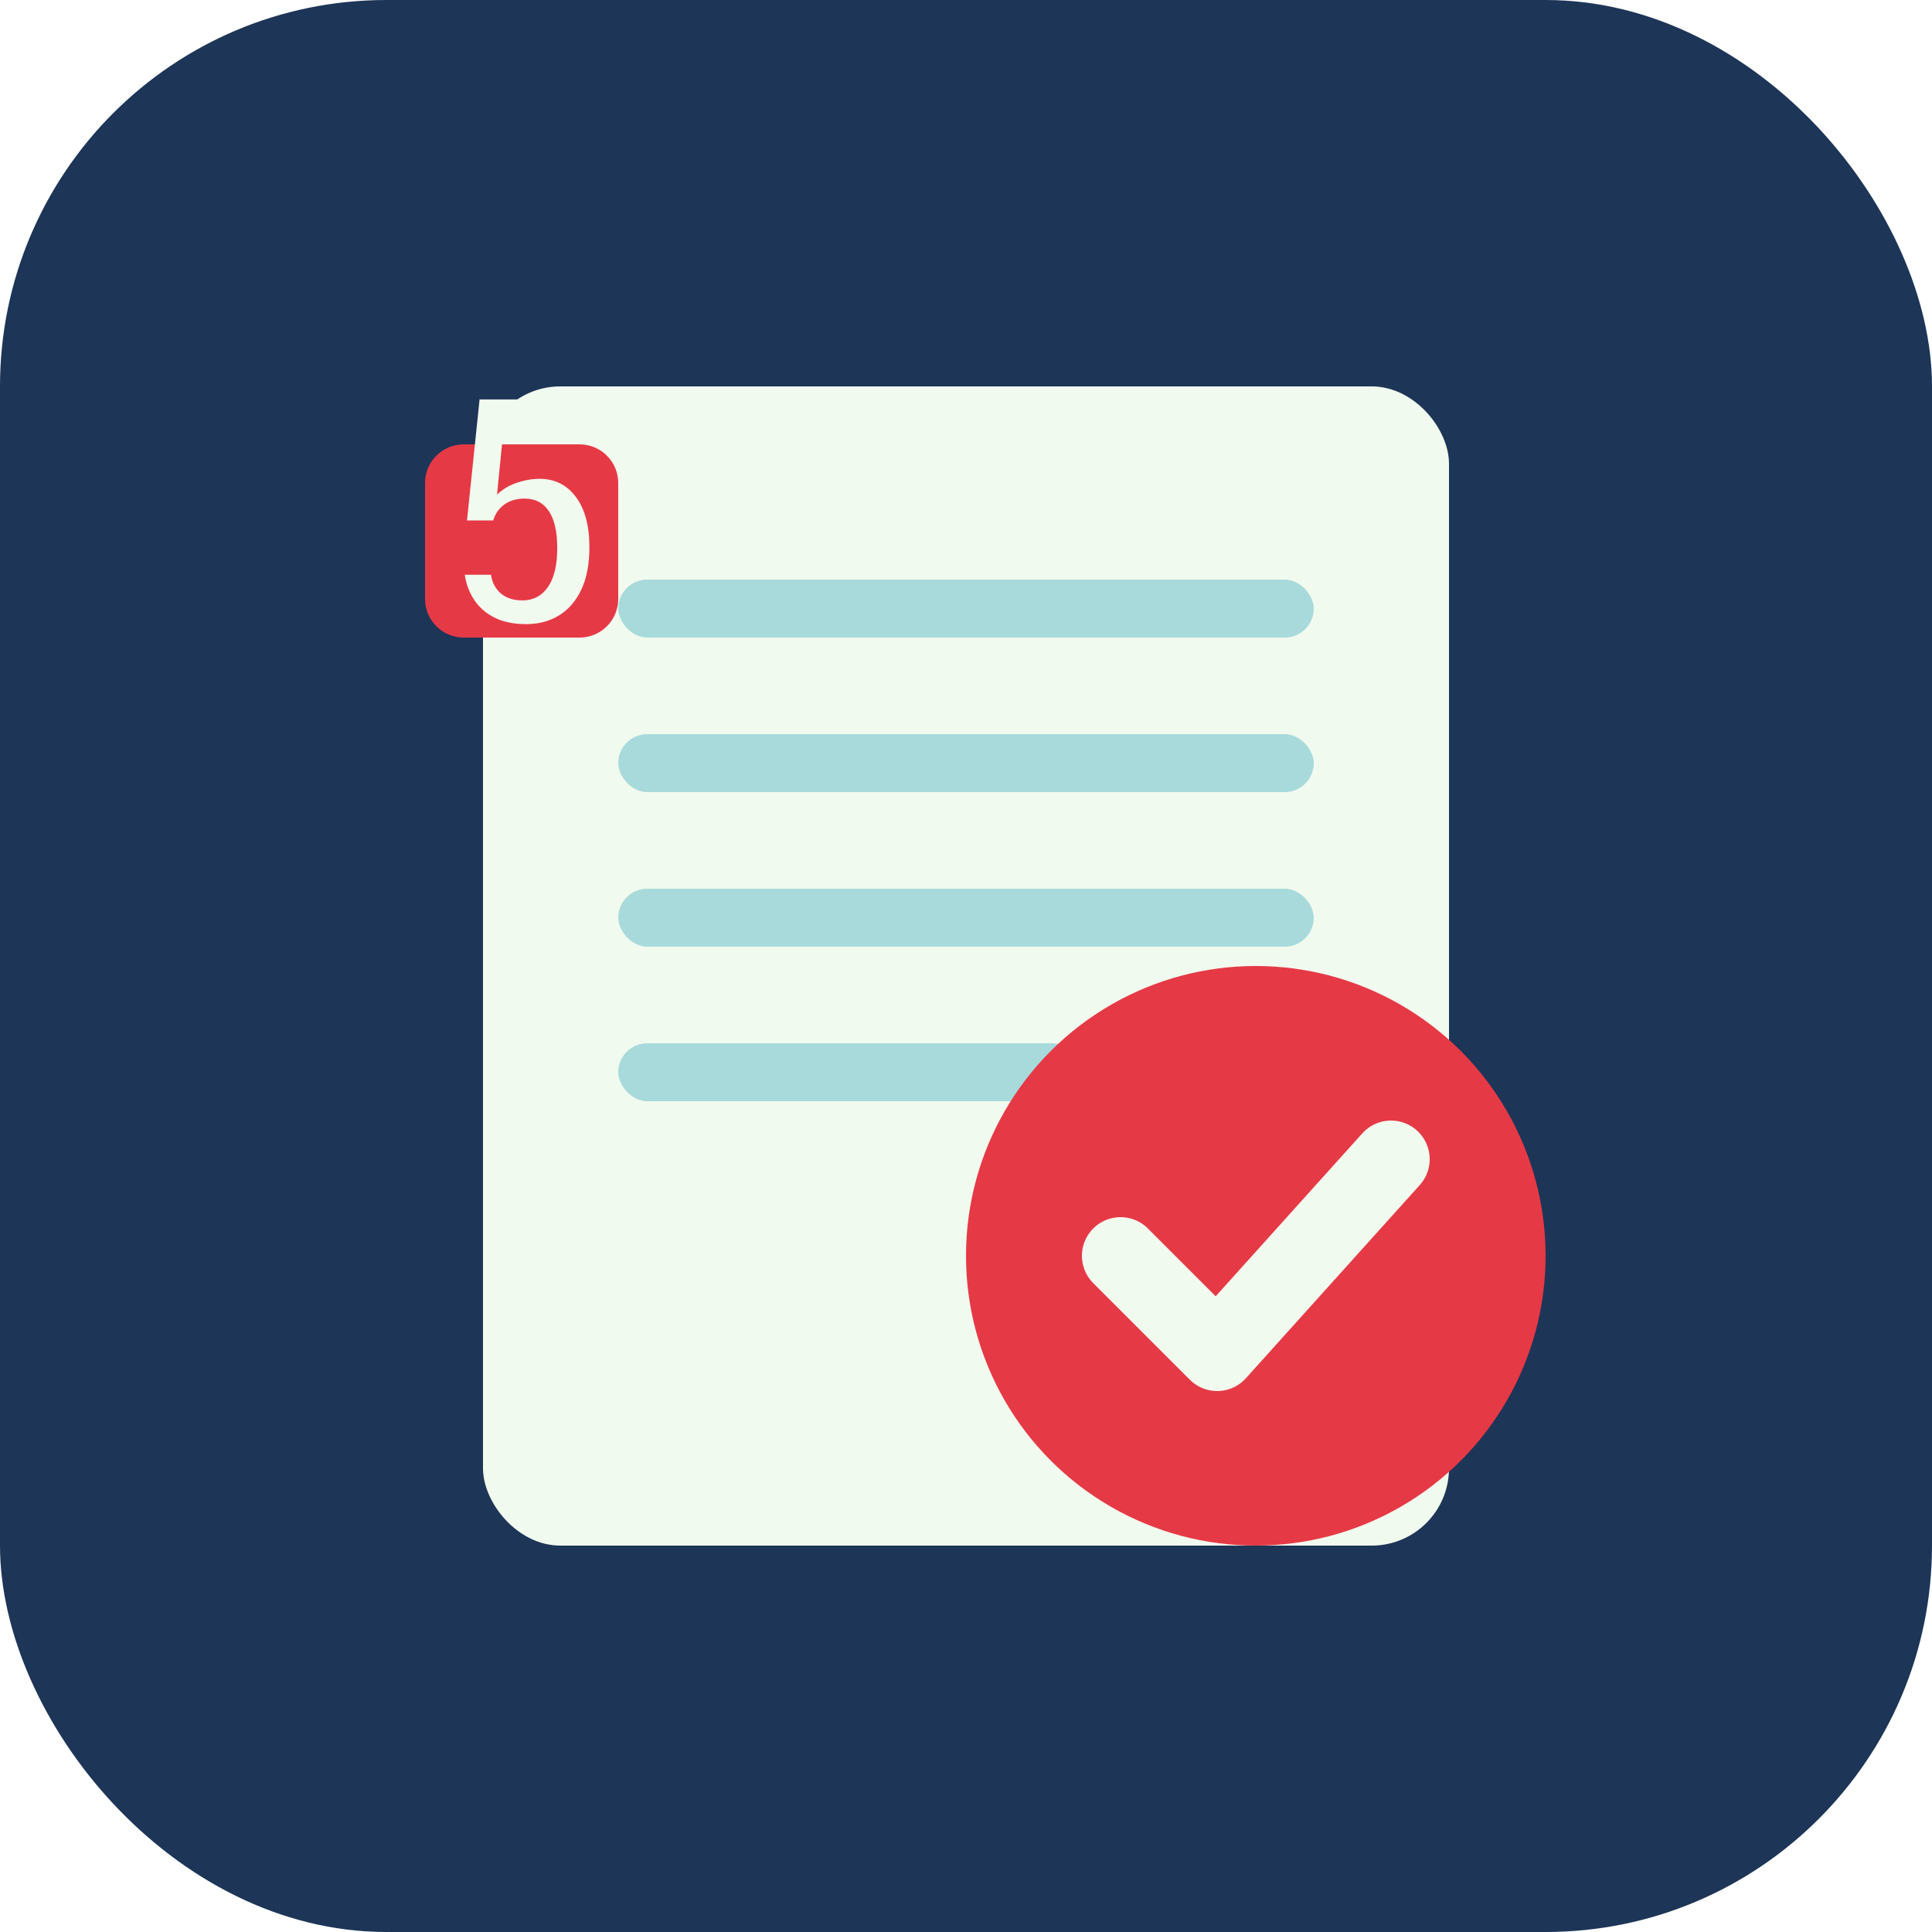
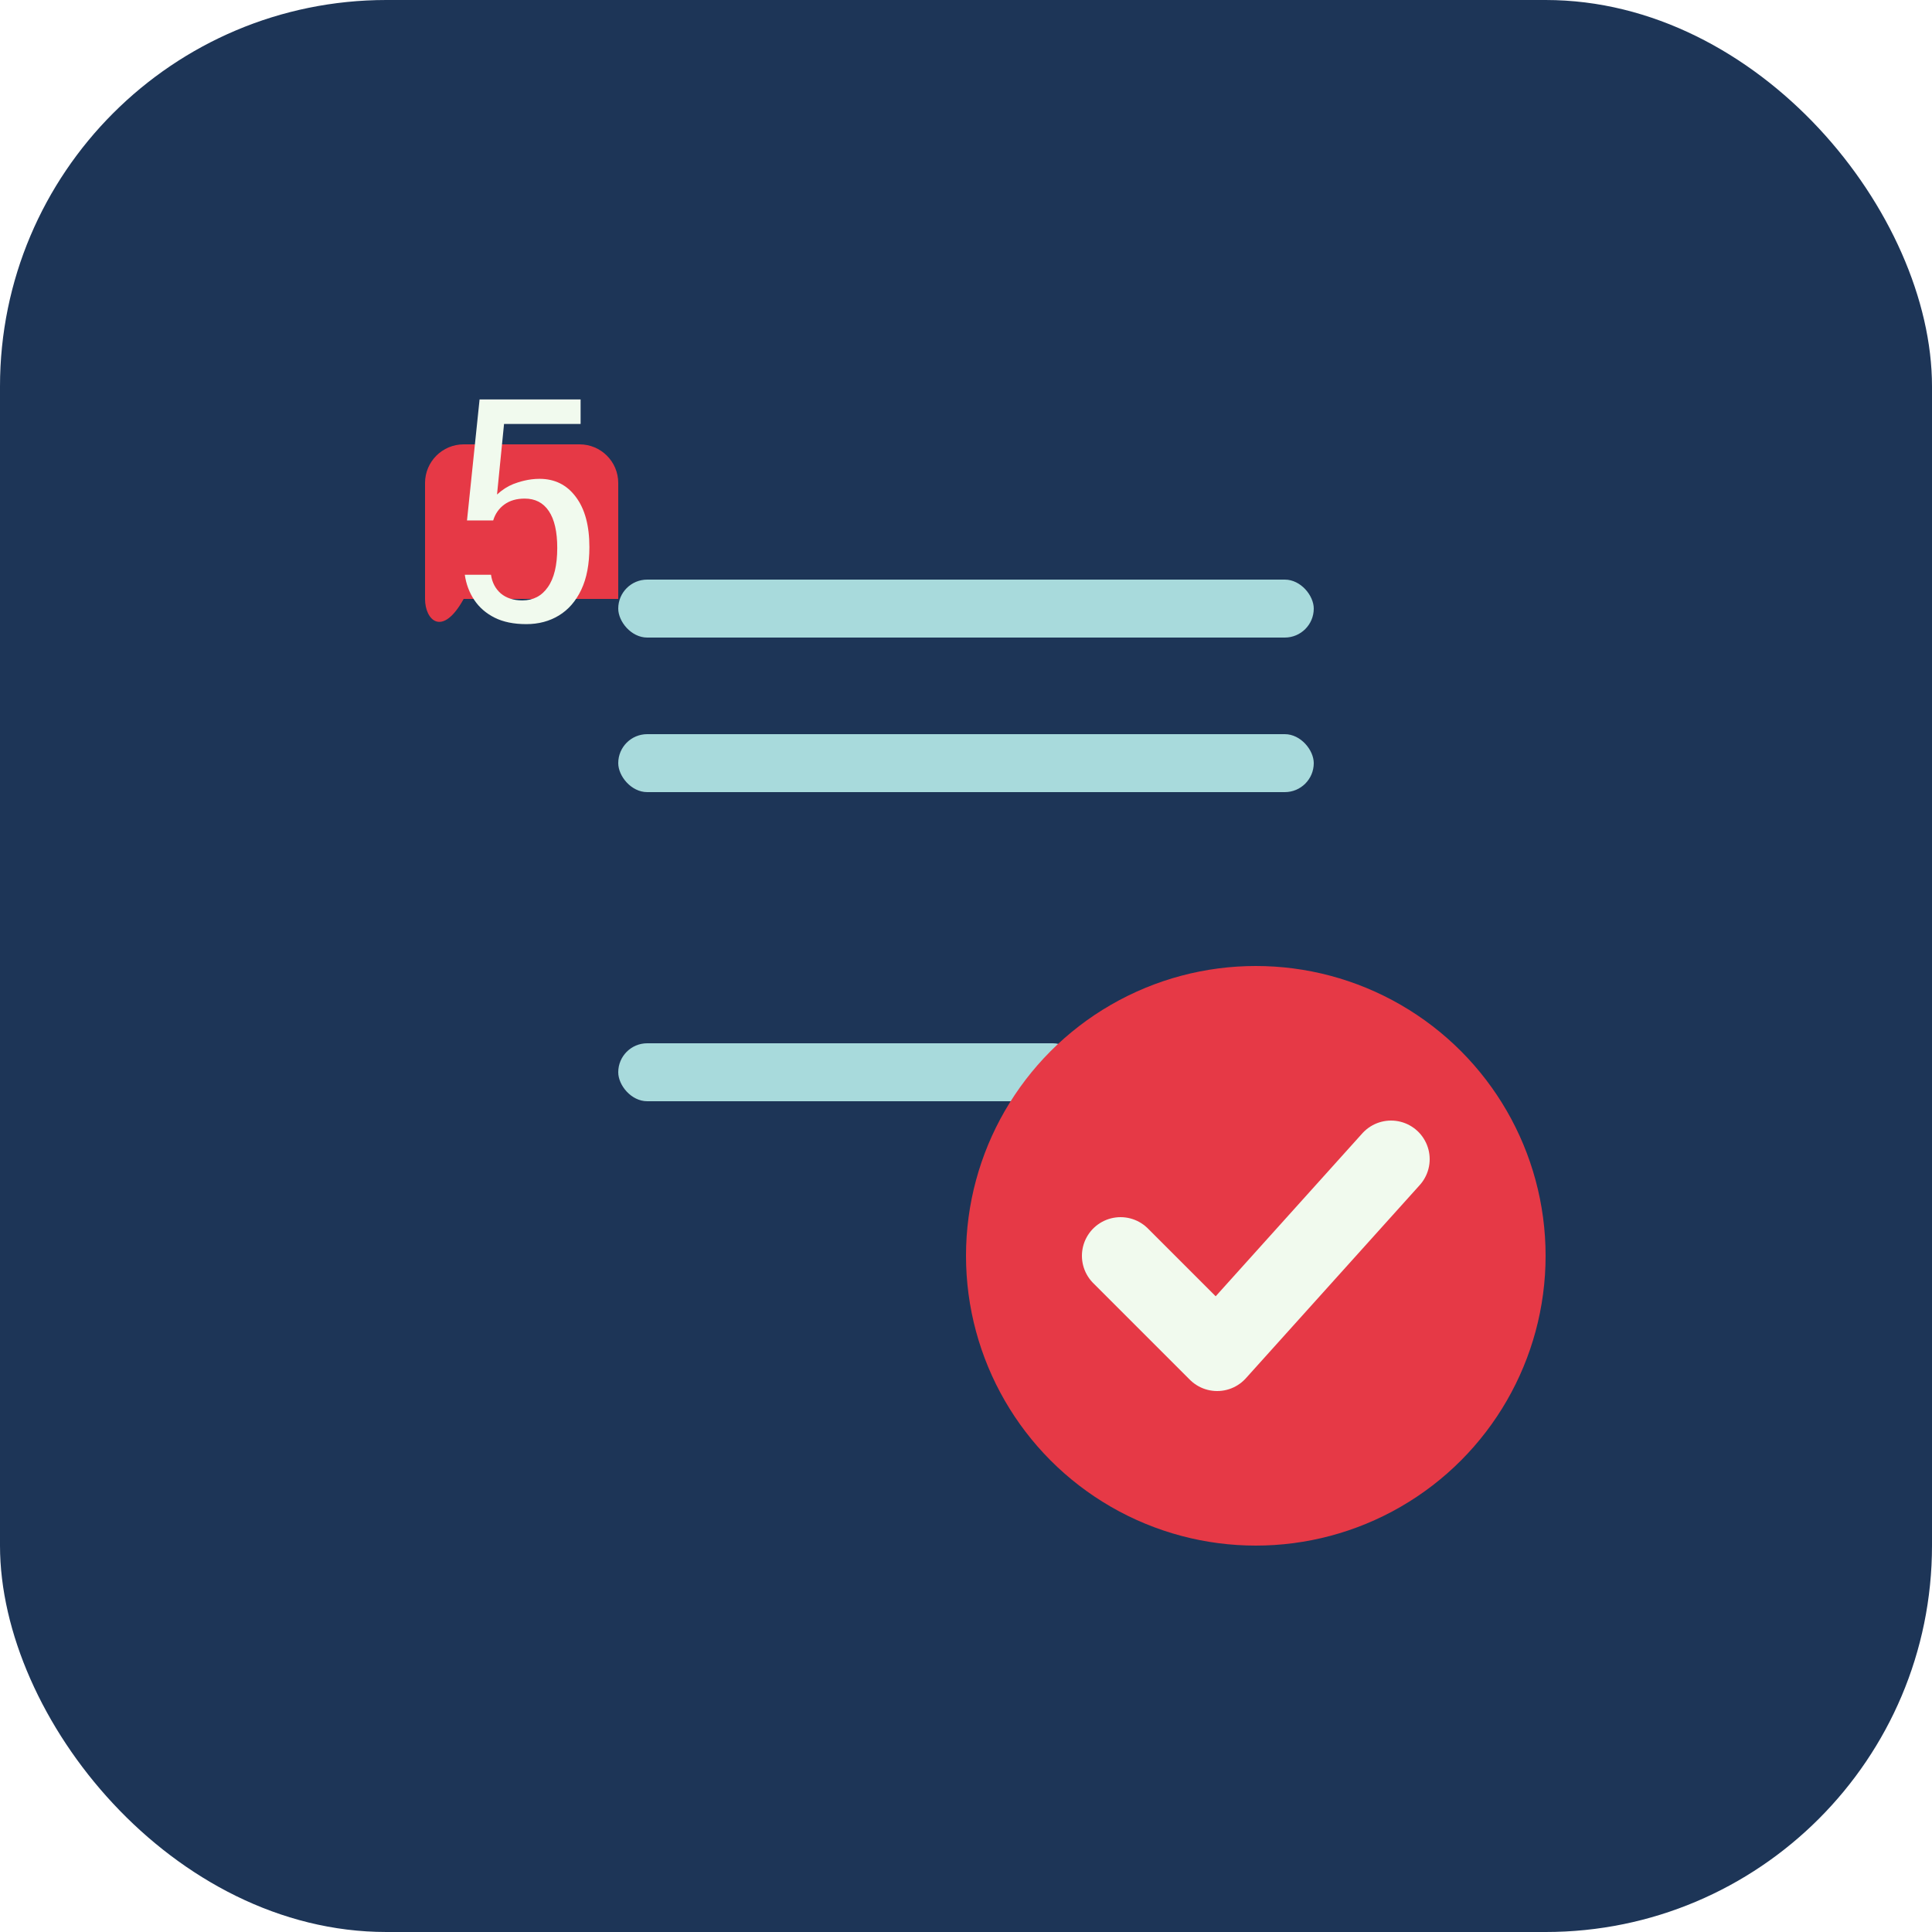
<svg xmlns="http://www.w3.org/2000/svg" viewBox="0 0 100 100" width="100" height="100">
  <rect width="100" height="100" rx="20" fill="#1D3557" />
-   <rect x="25" y="20" width="50" height="60" rx="4" fill="#F1FAEE" />
  <rect x="32" y="30" width="36" height="3" rx="1.5" fill="#A8DADC" />
  <rect x="32" y="38" width="36" height="3" rx="1.5" fill="#A8DADC" />
-   <rect x="32" y="46" width="36" height="3" rx="1.5" fill="#A8DADC" />
  <rect x="32" y="54" width="24" height="3" rx="1.5" fill="#A8DADC" />
  <circle cx="65" cy="65" r="15" fill="#E63946" />
  <path d="M58 65L63 70L72 60" stroke="#F1FAEE" stroke-width="4" stroke-linecap="round" stroke-linejoin="round" fill="none" />
-   <path d="M22 25C22 23.895 22.895 23 24 23H30C31.105 23 32 23.895 32 25V31C32 32.105 31.105 33 30 33H24C22.895 33 22 32.105 22 31V25Z" fill="#E63946" />
+   <path d="M22 25C22 23.895 22.895 23 24 23H30C31.105 23 32 23.895 32 25V31H24C22.895 33 22 32.105 22 31V25Z" fill="#E63946" />
  <path d="M27.924 24.784C28.716 24.784 29.344 25.097 29.806 25.722C30.273 26.341 30.507 27.206 30.507 28.317C30.507 29.198 30.367 29.934 30.087 30.523C29.807 31.113 29.421 31.558 28.931 31.856C28.441 32.155 27.877 32.305 27.241 32.305C26.592 32.305 26.046 32.193 25.603 31.971C25.159 31.748 24.808 31.443 24.549 31.057C24.291 30.67 24.127 30.234 24.058 29.75H25.414C25.471 30.148 25.64 30.471 25.921 30.717C26.209 30.957 26.581 31.077 27.038 31.077C27.597 31.077 28.037 30.849 28.355 30.392C28.68 29.935 28.843 29.258 28.843 28.361C28.843 27.521 28.698 26.886 28.408 26.454C28.119 26.023 27.703 25.807 27.16 25.807C26.738 25.807 26.386 25.909 26.105 26.113C25.825 26.317 25.632 26.592 25.528 26.938H24.172L24.823 20.674H30.052V21.945H26.089L25.726 25.596C25.995 25.351 26.276 25.17 26.568 25.054C26.861 24.941 27.357 24.784 27.924 24.784Z" fill="#F1FAEE" />
</svg>